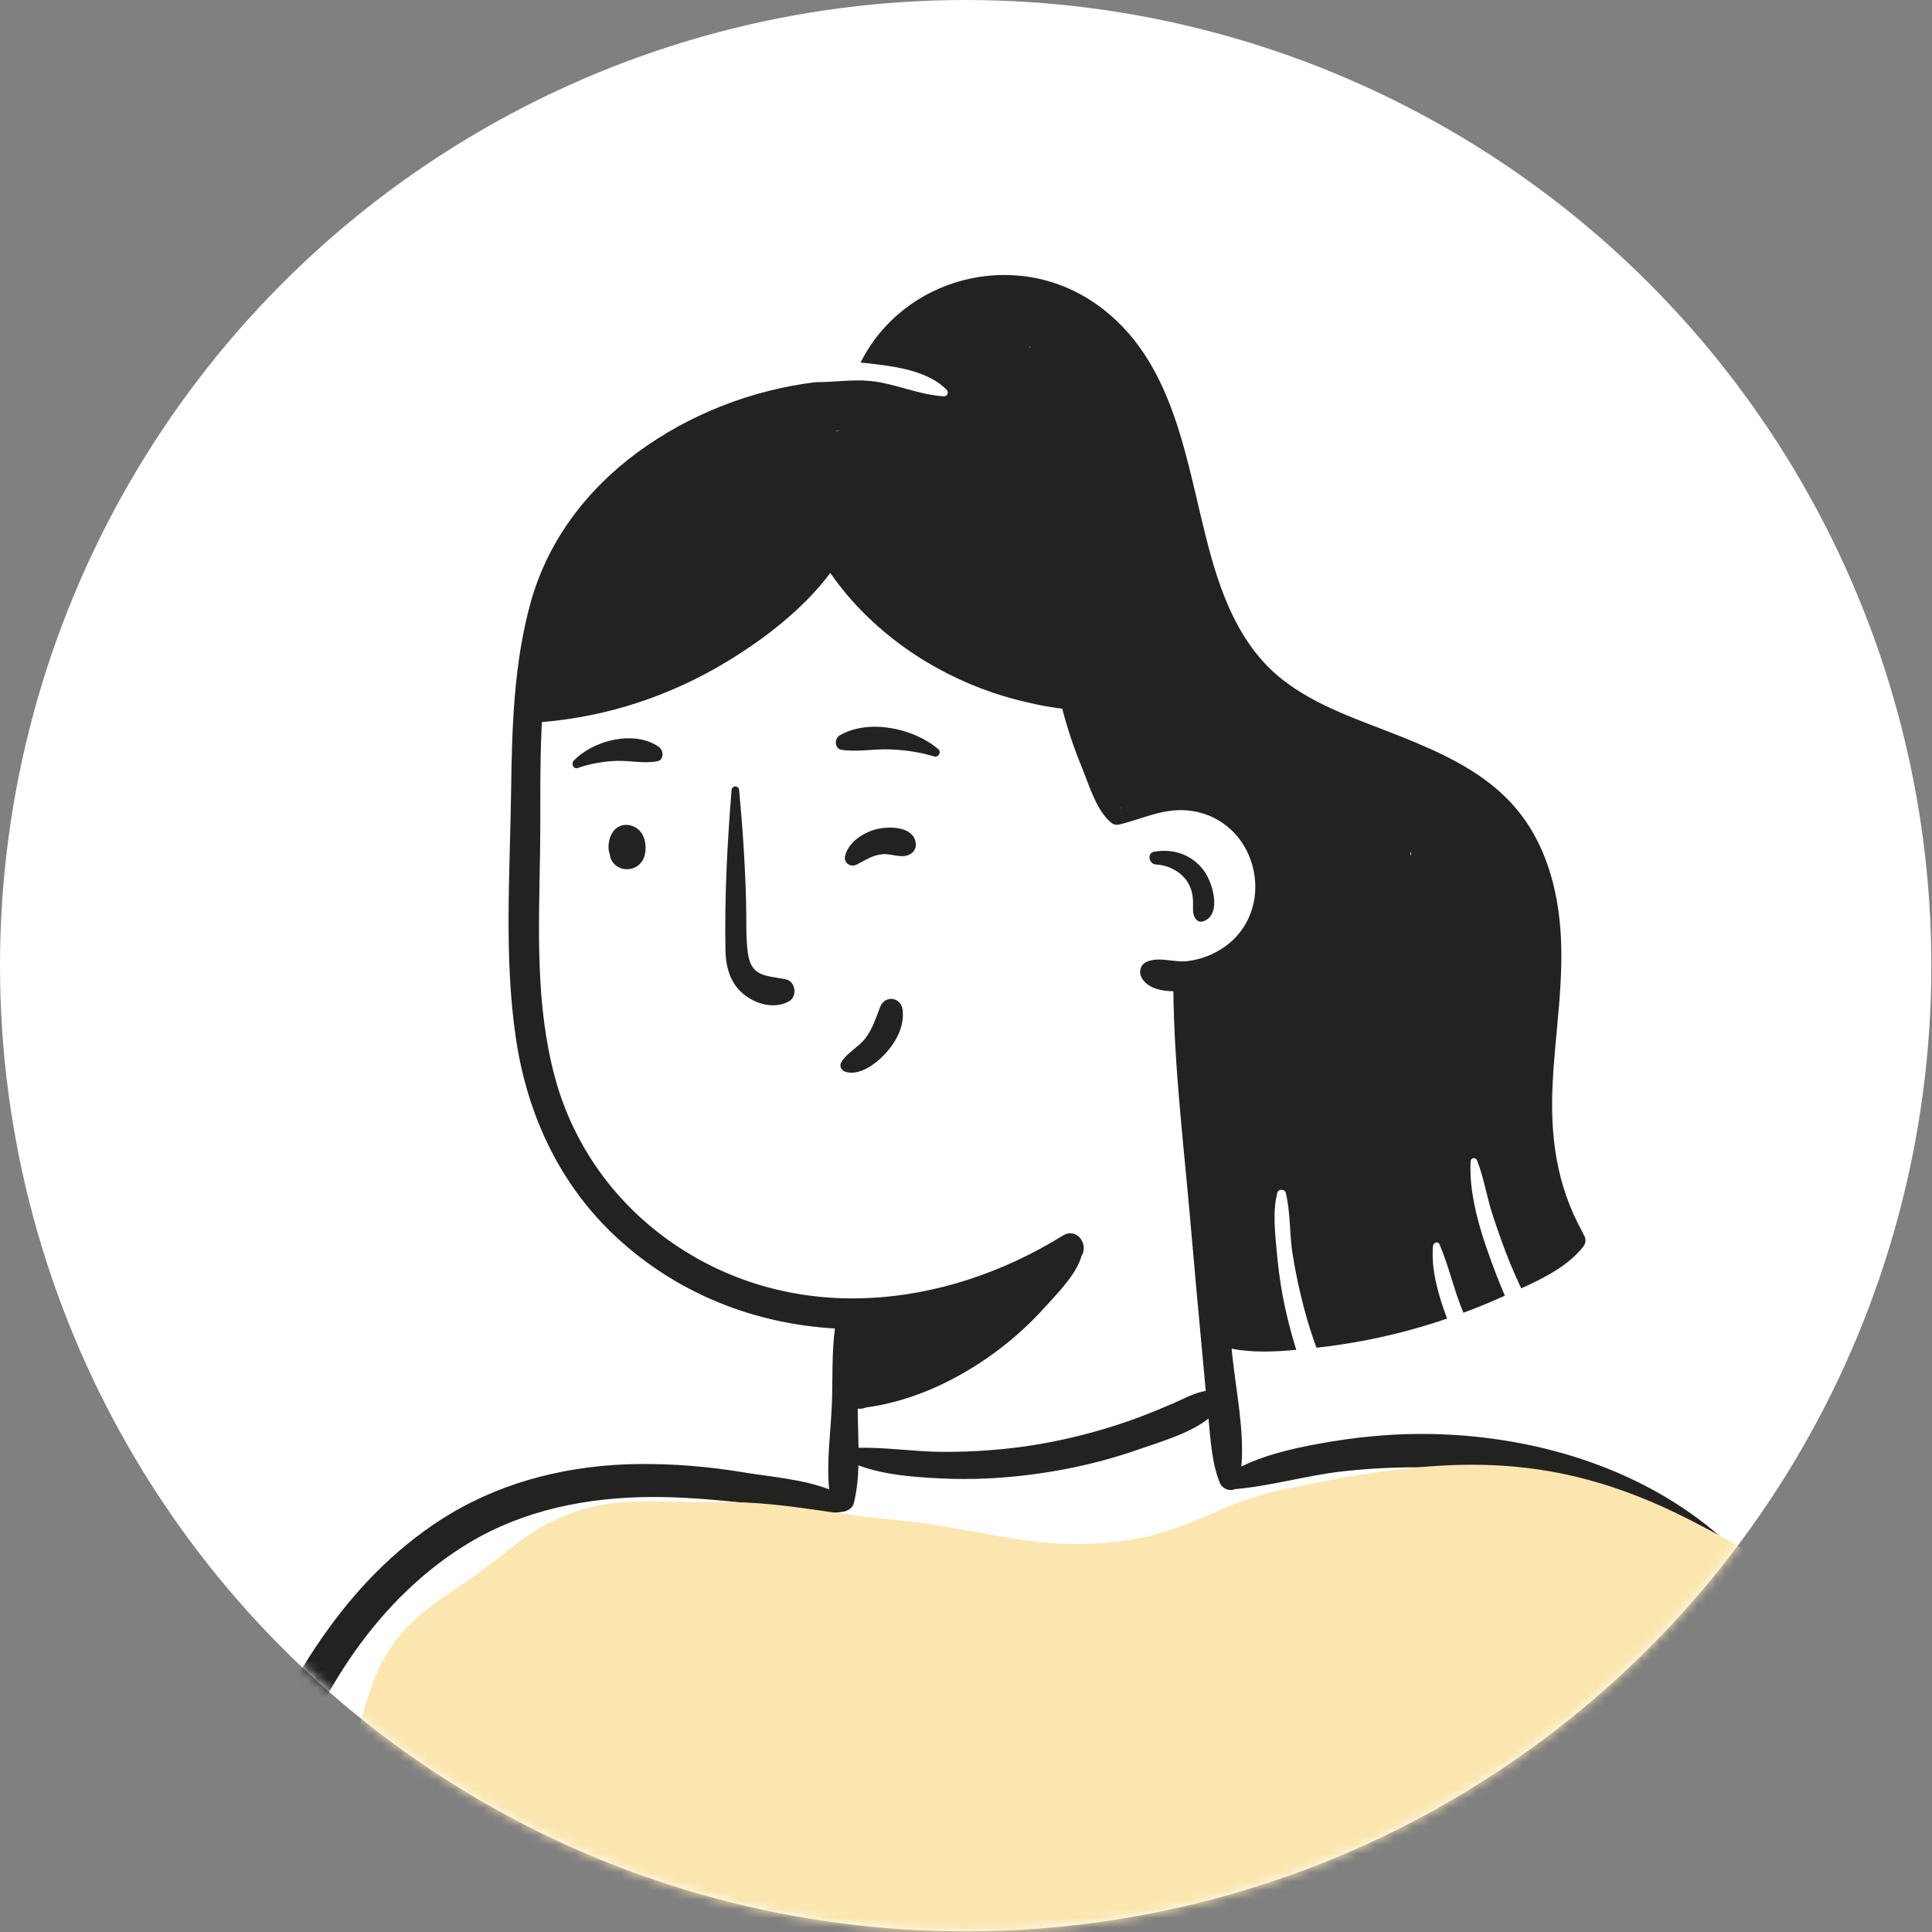
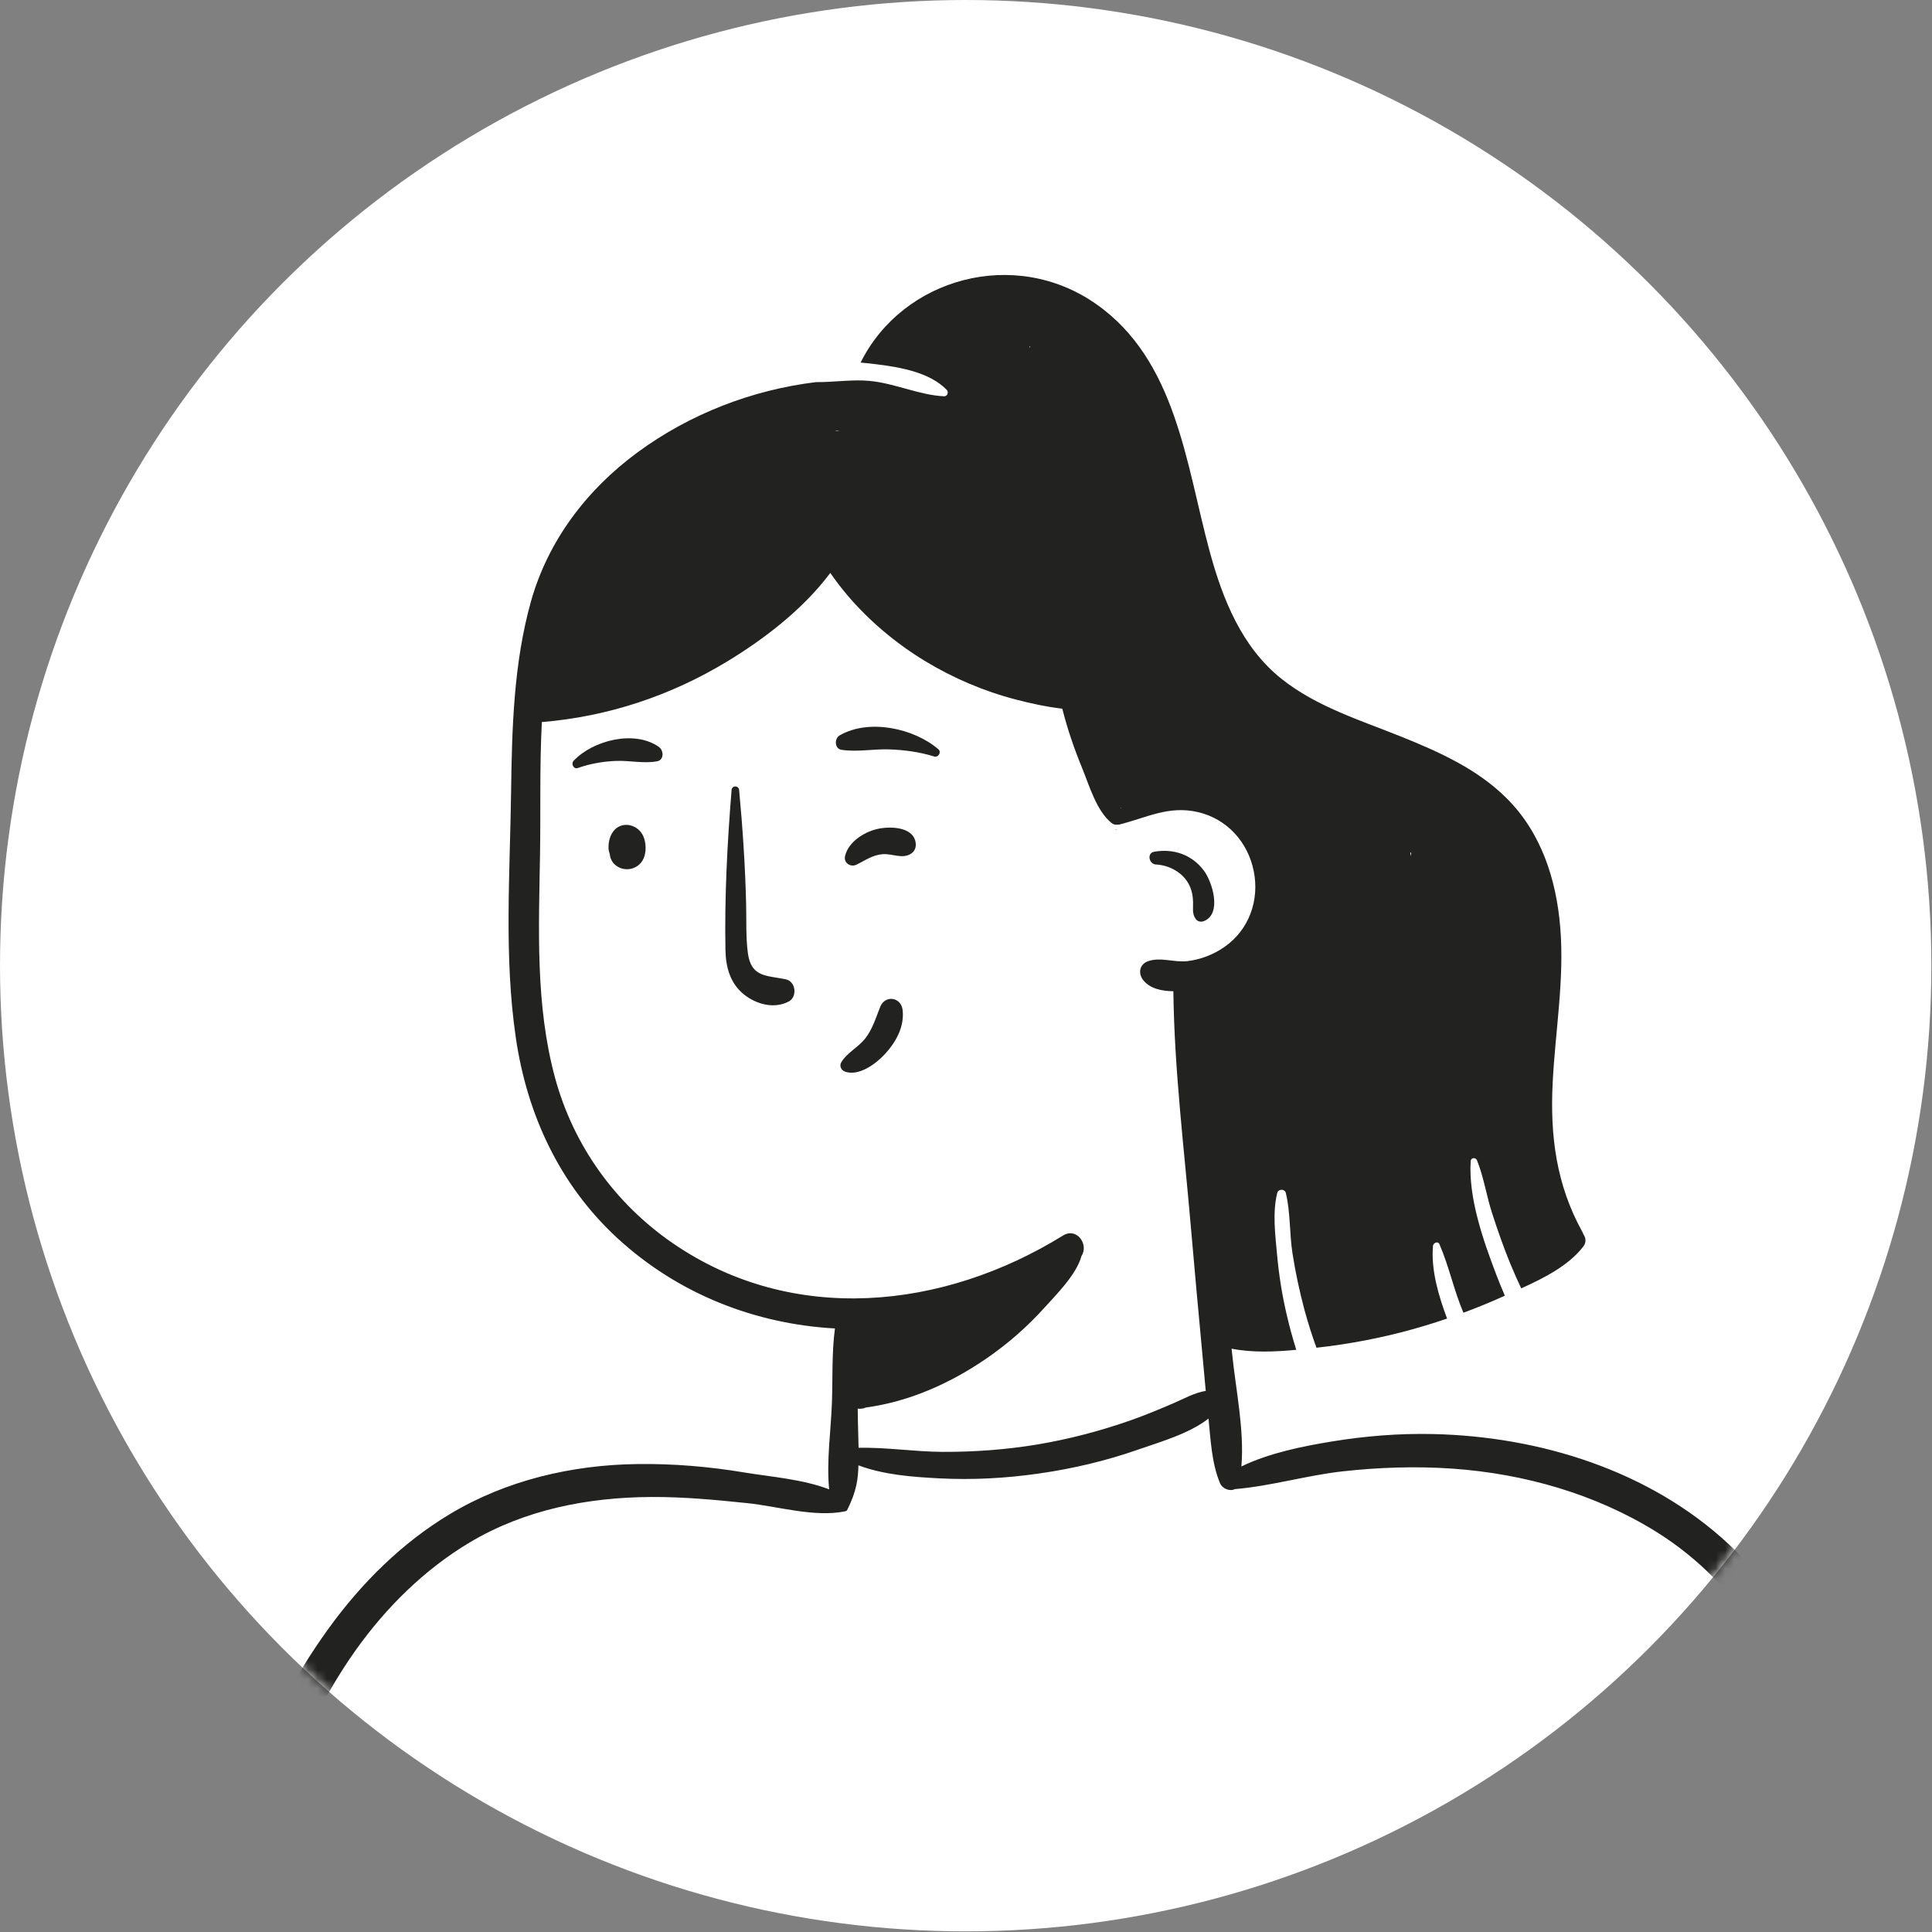
<svg xmlns="http://www.w3.org/2000/svg" width="210" height="210" viewBox="0 0 210 210" fill="none">
  <rect x="0" y="0" width="210" height="210" fill="#808080" stroke="none" />
  <circle cx="104.965" cy="104.965" r="104.965" fill="white" />
  <mask id="mask0_5_6" style="mask-type:alpha" maskUnits="userSpaceOnUse" x="0" y="0" width="210" height="210">
    <circle cx="104.965" cy="104.965" r="104.965" fill="white" />
  </mask>
  <g mask="url(#mask0_5_6)">
    <path d="M85.403 106.446C83.322 106.009 81.631 106.257 81.283 103.551C81.058 101.804 81.144 99.992 81.1 98.236C80.998 94.088 80.727 90.007 80.34 85.878C80.291 85.354 79.563 85.347 79.519 85.878C79.052 91.655 78.747 97.449 78.853 103.251C78.886 105.079 79.344 106.839 80.804 108.043C82.162 109.162 84.127 109.698 85.718 108.867C86.701 108.355 86.509 106.679 85.403 106.446Z" fill="#222221" />
    <path d="M67.14 89.924C66.407 90.381 66.124 91.332 66.142 92.156C66.147 92.382 66.194 92.593 66.268 92.792C66.305 93.209 66.476 93.619 66.765 93.911C67.67 94.817 69.205 94.616 69.85 93.517C70.317 92.722 70.273 91.414 69.784 90.629C69.24 89.751 68.046 89.358 67.14 89.924Z" fill="#222221" />
-     <path d="M199.861 187.522C199.028 184.868 197.985 182.269 196.743 179.783C194.527 175.365 191.569 171.276 187.957 167.897C179.358 159.851 167.357 156.126 155.748 155.875C152.048 155.791 148.372 156.092 144.722 156.69C141.557 157.214 137.937 157.937 134.935 159.399C135.269 155.409 134.32 151.044 133.93 147.167C133.91 146.975 133.888 146.782 133.871 146.595C136.132 147.043 138.577 146.938 140.899 146.72C140.502 145.459 140.157 144.183 139.858 142.897C139.36 140.771 139.015 138.619 138.819 136.446C138.623 134.274 138.292 131.796 138.833 129.664C138.95 129.209 139.648 129.203 139.762 129.664C140.276 131.774 140.152 134.064 140.485 136.22C140.809 138.288 141.244 140.342 141.787 142.365C142.163 143.758 142.599 145.136 143.093 146.492C146.614 146.104 150.075 145.446 153.488 144.5C154.764 144.145 156.033 143.755 157.292 143.324C156.376 140.88 155.526 138.025 155.76 135.426C155.79 135.099 156.296 134.862 156.46 135.237C157.506 137.645 158.031 140.26 159.067 142.688C160.519 142.152 161.952 141.566 163.362 140.93C163.434 140.9 163.499 140.866 163.571 140.833C163.245 140.084 162.938 139.331 162.647 138.569C161.232 134.86 159.608 130.247 159.854 126.225C159.879 125.806 160.398 125.773 160.546 126.127C161.274 127.936 161.57 129.945 162.165 131.809C162.768 133.684 163.426 135.56 164.174 137.385C164.543 138.277 164.936 139.165 165.351 140.039C167.85 138.912 170.52 137.547 172.094 135.496C172.446 135.041 172.379 134.55 172.111 134.165C172.081 134.078 172.048 133.992 171.997 133.905C169.154 128.765 168.473 123.445 168.771 117.638C169.059 112.012 170.06 106.424 169.591 100.781C169.159 95.582 167.532 90.52 163.764 86.766C160.579 83.589 156.43 81.731 152.319 80.076C147.878 78.288 143.101 76.819 139.3 73.792C134.975 70.351 132.903 65.14 131.492 59.957C128.913 50.488 127.878 39.147 119.121 33.032C110.293 26.861 98.131 30.19 93.543 39.412C94.166 39.462 94.762 39.529 95.313 39.601C97.858 39.924 101.04 40.455 102.907 42.377C103.141 42.62 102.982 43.097 102.614 43.075C99.91 42.941 97.314 41.682 94.588 41.409C92.649 41.217 90.636 41.555 88.691 41.535C81.758 42.38 75.005 44.976 69.297 49.17C63.791 53.214 59.56 58.769 57.705 65.401C55.829 72.099 55.645 79.185 55.553 86.089C55.432 94.977 54.774 103.998 56.072 112.831C57.299 121.169 60.841 128.8 67.082 134.557C73.754 140.71 82.152 143.914 90.755 144.399C90.395 147.075 90.521 149.992 90.424 152.534C90.315 155.514 89.821 158.847 90.127 161.889C87.272 160.779 83.722 160.519 80.904 160.051C77.073 159.409 73.165 159.084 69.284 159.135C62.172 159.227 55.056 160.884 48.925 164.56C43.676 167.705 39.292 172.073 35.717 177.01C31.812 182.406 28.177 189.166 26.926 195.769C26.487 198.066 29.584 198.9 30.406 196.727C31.625 193.517 32.549 190.283 34.056 187.179C35.362 184.478 36.886 181.879 38.619 179.429C41.926 174.761 46.132 170.593 51.06 167.653C57.03 164.094 63.878 162.755 70.766 162.716C74.257 162.696 77.74 163.021 81.209 163.383C84.533 163.726 88.513 164.948 91.817 164.282C91.906 164.262 91.984 164.232 92.051 164.19C92.406 164.056 92.704 163.785 92.808 163.374C93.135 162.077 93.269 160.69 93.307 159.275C96.073 160.313 99.185 160.54 102.093 160.69C105.722 160.878 109.327 160.682 112.922 160.166C116.606 159.639 120.243 158.785 123.756 157.549C125.986 156.767 129.256 155.849 131.358 154.192C131.601 156.544 131.696 158.997 132.6 161.194C132.855 161.817 133.675 162.14 134.216 161.861C138.126 161.538 142.028 160.365 145.938 159.93C149.906 159.491 153.936 159.357 157.918 159.637C165.668 160.186 173.412 162.383 180.03 166.502C184.626 169.361 188.474 173.322 191.363 177.889C193.104 180.64 194.522 183.585 195.616 186.651C196.214 188.339 196.724 190.059 197.156 191.795C197.588 193.528 197.689 195.479 198.693 196.994C199.372 198.024 201.08 197.937 201.414 196.64C202.138 193.823 200.709 190.223 199.861 187.522ZM153.391 92.73C153.382 92.839 153.369 92.953 153.36 93.062C153.335 92.919 153.31 92.772 153.282 92.63C153.319 92.665 153.355 92.698 153.391 92.73ZM130.668 75.17C130.66 75.173 130.655 75.173 130.651 75.178C130.651 75.167 130.651 75.153 130.646 75.141C130.655 75.148 130.66 75.162 130.668 75.17ZM121.855 87.796C121.842 87.812 121.822 87.829 121.81 87.846C121.802 87.821 121.793 87.8 121.785 87.775C121.808 87.782 121.83 87.79 121.855 87.796ZM111.989 37.687C111.976 37.72 111.967 37.751 111.959 37.784C111.931 37.734 111.904 37.687 111.875 37.645C111.912 37.657 111.951 37.67 111.989 37.687ZM90.844 46.835C90.958 46.826 91.073 46.818 91.191 46.813V46.838C91.073 46.851 90.961 46.863 90.844 46.876V46.835ZM133.066 102.949C131.889 103.762 130.491 104.301 129.067 104.47C127.641 104.637 126.15 104.004 124.802 104.475C123.86 104.801 123.675 105.789 124.258 106.529C124.987 107.459 126.268 107.73 127.54 107.743C127.641 116.312 128.721 124.924 129.449 133.447C129.842 138.021 130.264 142.593 130.691 147.169C130.814 148.508 130.934 149.845 131.06 151.184C129.837 151.38 128.707 152.027 127.565 152.519C126.021 153.184 124.471 153.83 122.885 154.386C119.603 155.541 116.224 156.424 112.791 157.003C109.392 157.572 105.906 157.824 102.457 157.812C99.426 157.798 96.353 157.306 93.322 157.368C93.302 155.925 93.235 154.485 93.23 153.115C93.532 153.152 93.838 153.115 94.109 152.993C98.836 152.348 103.249 150.386 107.217 147.665C109.548 146.062 111.68 144.198 113.572 142.092C114.777 140.749 117.008 138.55 117.552 136.521C118.372 135.285 117.058 133.365 115.543 134.297C102.552 142.343 86.164 144.098 73.132 135.134C66.866 130.828 62.336 124.515 60.339 117.181C58.173 109.222 58.569 100.875 58.701 92.712C58.773 88.162 58.646 83.301 58.897 78.487C66.058 77.893 72.865 75.641 79.029 71.906C82.981 69.512 87.301 66.235 90.248 62.275C90.812 63.09 91.42 63.882 92.056 64.639C94.434 67.456 97.39 69.939 100.538 71.848C103.597 73.701 106.959 75.141 110.425 76.037C111.932 76.427 113.691 76.829 115.466 77.03C116.026 79.241 116.755 81.371 117.626 83.494C118.413 85.416 119.191 88.171 120.857 89.485C121.033 89.622 121.281 89.669 121.507 89.631C121.557 89.636 121.612 89.636 121.658 89.626C124.647 88.881 127.024 87.528 130.218 88.274C133.379 89.011 135.643 91.531 136.276 94.683C136.917 97.859 135.762 101.082 133.066 102.949ZM96.802 150.324C96.807 150.319 96.807 150.315 96.807 150.31C96.812 150.315 96.815 150.315 96.82 150.319C96.814 150.32 96.81 150.324 96.802 150.324Z" fill="#222221" />
-     <path d="M209.829 213.167H35.46C35.46 213.167 34.545 213.227 33.963 213.167C28.493 212.602 38.952 188.226 38.952 188.226C38.952 188.226 40.01 183.512 41.447 180.82C44.365 175.351 48.233 173.867 53.171 170.121C55.896 168.054 57.303 166.623 60.405 165.183C66.365 162.418 70.55 163.384 77.119 163.263C84.947 163.118 89.278 164.47 97.075 165.183C107.104 166.101 112.818 168.927 122.769 167.378C129.557 166.32 132.759 163.301 139.483 161.891C156.405 158.342 168.241 157.311 183.636 165.183C192.181 169.553 197.231 172.861 202.595 180.82C207.355 187.882 209.829 213.167 209.829 213.167Z" fill="#FBE6AF" />
+     <path d="M199.861 187.522C199.028 184.868 197.985 182.269 196.743 179.783C194.527 175.365 191.569 171.276 187.957 167.897C179.358 159.851 167.357 156.126 155.748 155.875C152.048 155.791 148.372 156.092 144.722 156.69C141.557 157.214 137.937 157.937 134.935 159.399C135.269 155.409 134.32 151.044 133.93 147.167C133.91 146.975 133.888 146.782 133.871 146.595C136.132 147.043 138.577 146.938 140.899 146.72C140.502 145.459 140.157 144.183 139.858 142.897C139.36 140.771 139.015 138.619 138.819 136.446C138.623 134.274 138.292 131.796 138.833 129.664C138.95 129.209 139.648 129.203 139.762 129.664C140.276 131.774 140.152 134.064 140.485 136.22C140.809 138.288 141.244 140.342 141.787 142.365C142.163 143.758 142.599 145.136 143.093 146.492C146.614 146.104 150.075 145.446 153.488 144.5C154.764 144.145 156.033 143.755 157.292 143.324C156.376 140.88 155.526 138.025 155.76 135.426C155.79 135.099 156.296 134.862 156.46 135.237C157.506 137.645 158.031 140.26 159.067 142.688C160.519 142.152 161.952 141.566 163.362 140.93C163.434 140.9 163.499 140.866 163.571 140.833C163.245 140.084 162.938 139.331 162.647 138.569C161.232 134.86 159.608 130.247 159.854 126.225C159.879 125.806 160.398 125.773 160.546 126.127C161.274 127.936 161.57 129.945 162.165 131.809C162.768 133.684 163.426 135.56 164.174 137.385C164.543 138.277 164.936 139.165 165.351 140.039C167.85 138.912 170.52 137.547 172.094 135.496C172.446 135.041 172.379 134.55 172.111 134.165C172.081 134.078 172.048 133.992 171.997 133.905C169.154 128.765 168.473 123.445 168.771 117.638C169.059 112.012 170.06 106.424 169.591 100.781C169.159 95.582 167.532 90.52 163.764 86.766C160.579 83.589 156.43 81.731 152.319 80.076C147.878 78.288 143.101 76.819 139.3 73.792C134.975 70.351 132.903 65.14 131.492 59.957C128.913 50.488 127.878 39.147 119.121 33.032C110.293 26.861 98.131 30.19 93.543 39.412C94.166 39.462 94.762 39.529 95.313 39.601C97.858 39.924 101.04 40.455 102.907 42.377C103.141 42.62 102.982 43.097 102.614 43.075C99.91 42.941 97.314 41.682 94.588 41.409C92.649 41.217 90.636 41.555 88.691 41.535C81.758 42.38 75.005 44.976 69.297 49.17C63.791 53.214 59.56 58.769 57.705 65.401C55.829 72.099 55.645 79.185 55.553 86.089C55.432 94.977 54.774 103.998 56.072 112.831C57.299 121.169 60.841 128.8 67.082 134.557C73.754 140.71 82.152 143.914 90.755 144.399C90.395 147.075 90.521 149.992 90.424 152.534C90.315 155.514 89.821 158.847 90.127 161.889C87.272 160.779 83.722 160.519 80.904 160.051C77.073 159.409 73.165 159.084 69.284 159.135C62.172 159.227 55.056 160.884 48.925 164.56C43.676 167.705 39.292 172.073 35.717 177.01C31.812 182.406 28.177 189.166 26.926 195.769C26.487 198.066 29.584 198.9 30.406 196.727C31.625 193.517 32.549 190.283 34.056 187.179C35.362 184.478 36.886 181.879 38.619 179.429C41.926 174.761 46.132 170.593 51.06 167.653C57.03 164.094 63.878 162.755 70.766 162.716C74.257 162.696 77.74 163.021 81.209 163.383C84.533 163.726 88.513 164.948 91.817 164.282C91.906 164.262 91.984 164.232 92.051 164.19C93.135 162.077 93.269 160.69 93.307 159.275C96.073 160.313 99.185 160.54 102.093 160.69C105.722 160.878 109.327 160.682 112.922 160.166C116.606 159.639 120.243 158.785 123.756 157.549C125.986 156.767 129.256 155.849 131.358 154.192C131.601 156.544 131.696 158.997 132.6 161.194C132.855 161.817 133.675 162.14 134.216 161.861C138.126 161.538 142.028 160.365 145.938 159.93C149.906 159.491 153.936 159.357 157.918 159.637C165.668 160.186 173.412 162.383 180.03 166.502C184.626 169.361 188.474 173.322 191.363 177.889C193.104 180.64 194.522 183.585 195.616 186.651C196.214 188.339 196.724 190.059 197.156 191.795C197.588 193.528 197.689 195.479 198.693 196.994C199.372 198.024 201.08 197.937 201.414 196.64C202.138 193.823 200.709 190.223 199.861 187.522ZM153.391 92.73C153.382 92.839 153.369 92.953 153.36 93.062C153.335 92.919 153.31 92.772 153.282 92.63C153.319 92.665 153.355 92.698 153.391 92.73ZM130.668 75.17C130.66 75.173 130.655 75.173 130.651 75.178C130.651 75.167 130.651 75.153 130.646 75.141C130.655 75.148 130.66 75.162 130.668 75.17ZM121.855 87.796C121.842 87.812 121.822 87.829 121.81 87.846C121.802 87.821 121.793 87.8 121.785 87.775C121.808 87.782 121.83 87.79 121.855 87.796ZM111.989 37.687C111.976 37.72 111.967 37.751 111.959 37.784C111.931 37.734 111.904 37.687 111.875 37.645C111.912 37.657 111.951 37.67 111.989 37.687ZM90.844 46.835C90.958 46.826 91.073 46.818 91.191 46.813V46.838C91.073 46.851 90.961 46.863 90.844 46.876V46.835ZM133.066 102.949C131.889 103.762 130.491 104.301 129.067 104.47C127.641 104.637 126.15 104.004 124.802 104.475C123.86 104.801 123.675 105.789 124.258 106.529C124.987 107.459 126.268 107.73 127.54 107.743C127.641 116.312 128.721 124.924 129.449 133.447C129.842 138.021 130.264 142.593 130.691 147.169C130.814 148.508 130.934 149.845 131.06 151.184C129.837 151.38 128.707 152.027 127.565 152.519C126.021 153.184 124.471 153.83 122.885 154.386C119.603 155.541 116.224 156.424 112.791 157.003C109.392 157.572 105.906 157.824 102.457 157.812C99.426 157.798 96.353 157.306 93.322 157.368C93.302 155.925 93.235 154.485 93.23 153.115C93.532 153.152 93.838 153.115 94.109 152.993C98.836 152.348 103.249 150.386 107.217 147.665C109.548 146.062 111.68 144.198 113.572 142.092C114.777 140.749 117.008 138.55 117.552 136.521C118.372 135.285 117.058 133.365 115.543 134.297C102.552 142.343 86.164 144.098 73.132 135.134C66.866 130.828 62.336 124.515 60.339 117.181C58.173 109.222 58.569 100.875 58.701 92.712C58.773 88.162 58.646 83.301 58.897 78.487C66.058 77.893 72.865 75.641 79.029 71.906C82.981 69.512 87.301 66.235 90.248 62.275C90.812 63.09 91.42 63.882 92.056 64.639C94.434 67.456 97.39 69.939 100.538 71.848C103.597 73.701 106.959 75.141 110.425 76.037C111.932 76.427 113.691 76.829 115.466 77.03C116.026 79.241 116.755 81.371 117.626 83.494C118.413 85.416 119.191 88.171 120.857 89.485C121.033 89.622 121.281 89.669 121.507 89.631C121.557 89.636 121.612 89.636 121.658 89.626C124.647 88.881 127.024 87.528 130.218 88.274C133.379 89.011 135.643 91.531 136.276 94.683C136.917 97.859 135.762 101.082 133.066 102.949ZM96.802 150.324C96.807 150.319 96.807 150.315 96.807 150.31C96.812 150.315 96.815 150.315 96.82 150.319C96.814 150.32 96.81 150.324 96.802 150.324Z" fill="#222221" />
    <path d="M121.306 90.145C121.26 90.145 121.26 90.216 121.306 90.216C121.351 90.216 121.351 90.145 121.306 90.145Z" fill="#222221" />
    <path d="M91.26 79.937C90.677 80.275 90.707 81.387 91.464 81.501C93.17 81.759 94.878 81.404 96.601 81.454C98.259 81.503 99.963 81.734 101.547 82.229C101.981 82.365 102.361 81.754 102.003 81.446C99.337 79.145 94.426 78.095 91.26 79.937Z" fill="#222221" />
    <path d="M71.616 81.188C68.964 79.313 64.443 80.468 62.349 82.697C62.05 83.017 62.341 83.644 62.805 83.48C64.135 83.008 65.591 82.755 67.001 82.707C68.481 82.655 69.948 83.017 71.412 82.752C72.204 82.608 72.157 81.57 71.616 81.188Z" fill="#222221" />
    <path d="M95.67 109.449C95.197 110.642 94.831 111.899 94.017 112.916C93.273 113.845 92.029 114.458 91.443 115.467C91.207 115.874 91.438 116.336 91.857 116.484C93.361 117.011 95.216 115.623 96.175 114.587C97.383 113.281 98.32 111.603 98.111 109.779C97.949 108.371 96.199 108.112 95.67 109.449Z" fill="#222221" />
    <path d="M125.64 93.966C127.106 94.043 128.582 94.84 129.255 96.181C129.553 96.774 129.668 97.404 129.682 98.06C129.697 98.706 129.568 99.276 129.936 99.842C130.166 100.193 130.546 100.259 130.914 100.098C132.826 99.264 131.771 95.866 130.872 94.652C129.576 92.901 127.56 92.206 125.45 92.581C124.637 92.728 124.884 93.926 125.64 93.966Z" fill="#222221" />
    <path d="M95.255 90.132C93.838 90.49 92.214 91.541 91.856 93.035C91.677 93.784 92.437 94.304 93.095 93.986C94.061 93.519 94.83 92.933 95.946 92.846C96.978 92.766 98.068 93.4 99.007 92.802C99.46 92.514 99.607 92.054 99.52 91.545C99.215 89.793 96.579 89.797 95.255 90.132Z" fill="#222221" />
  </g>
</svg>